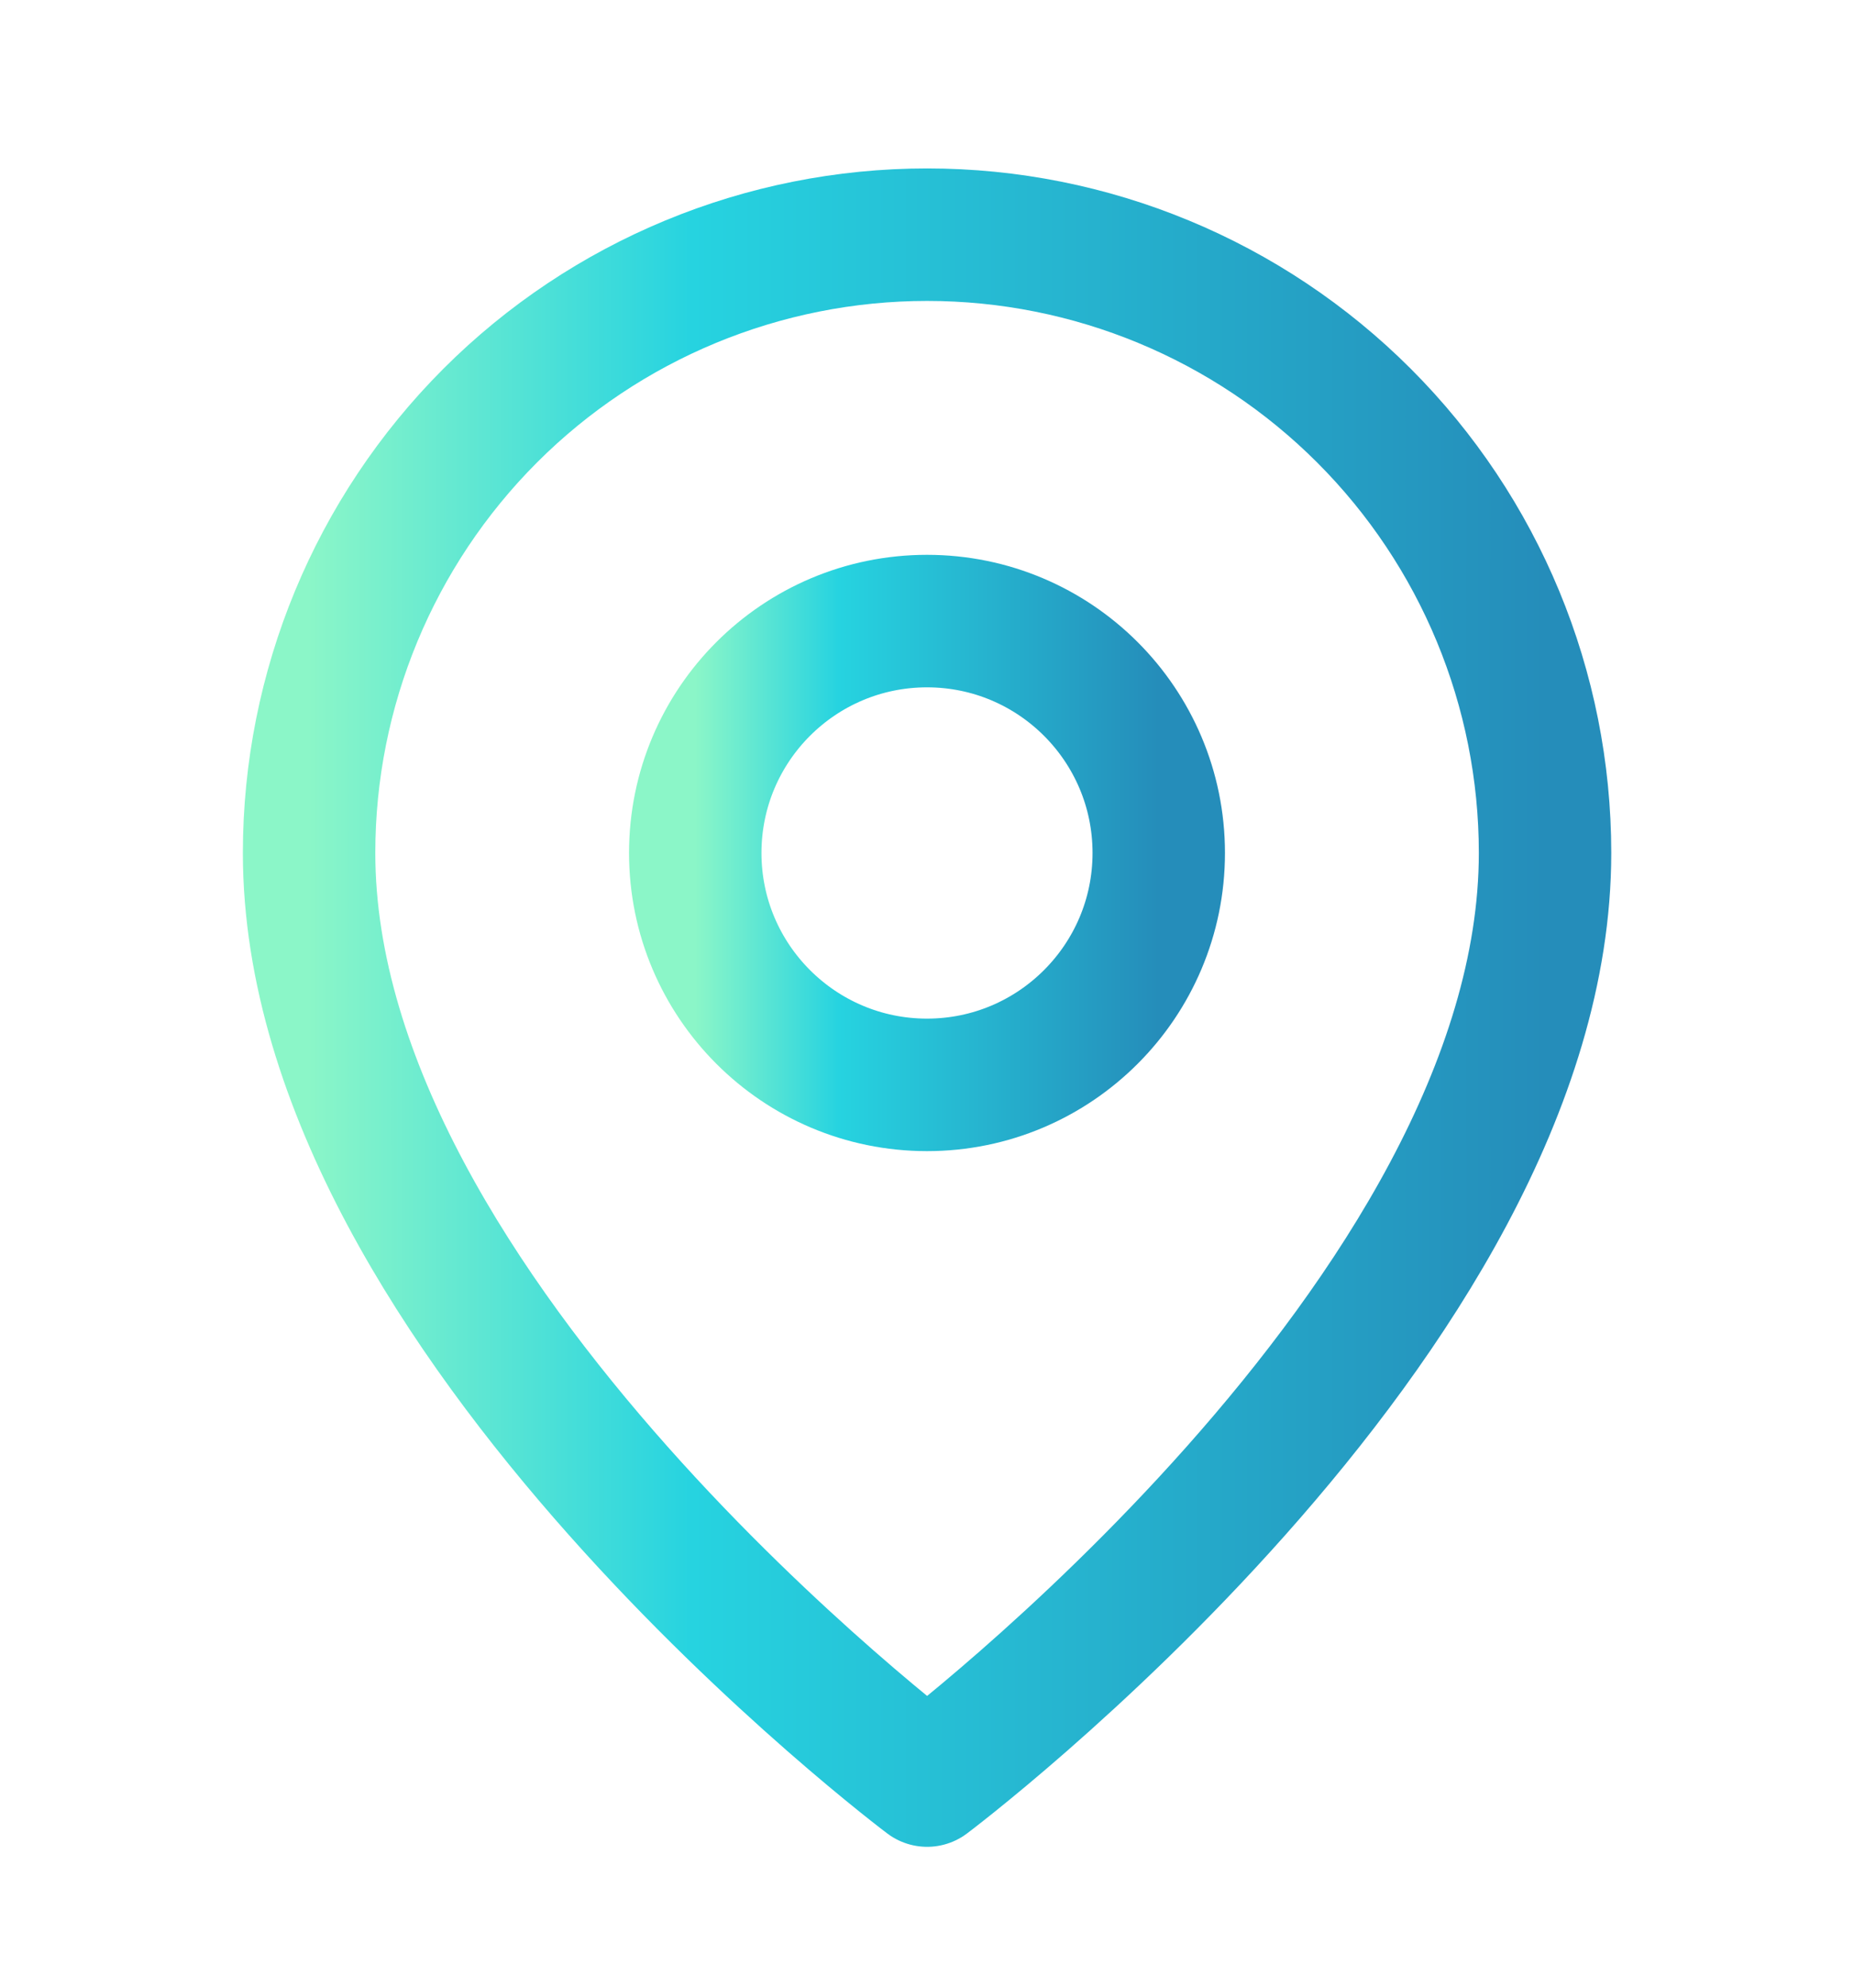
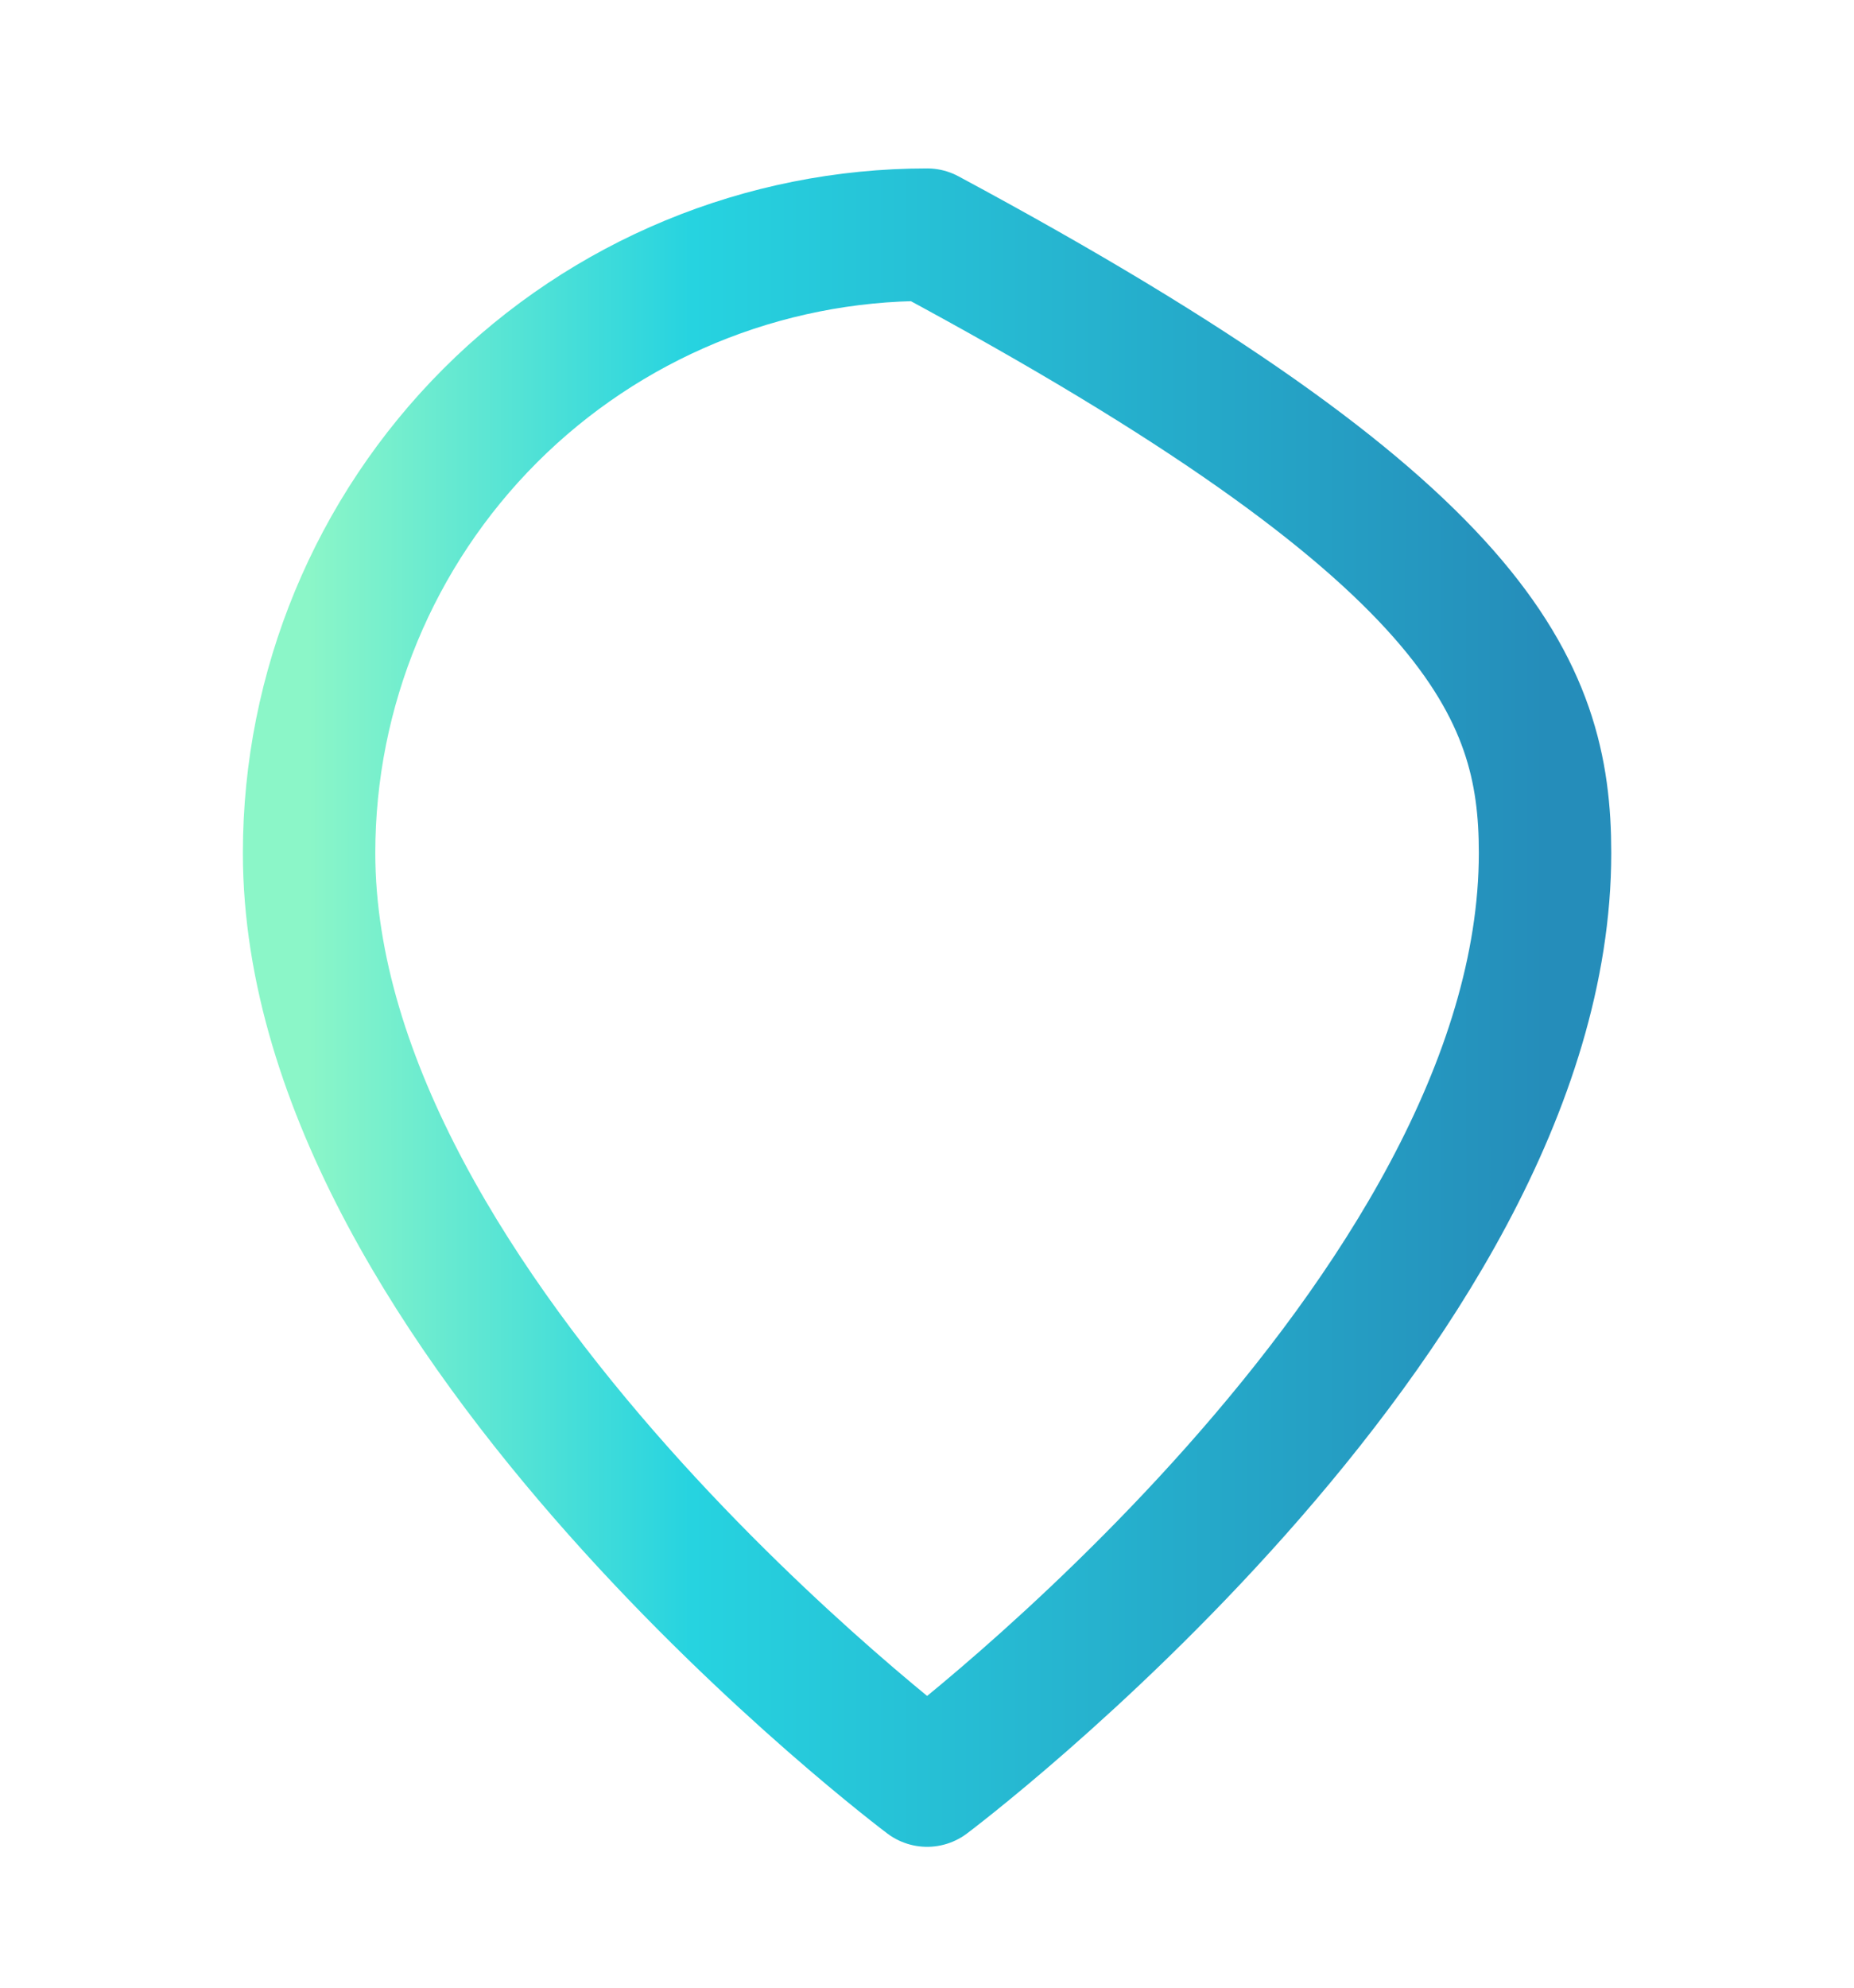
<svg xmlns="http://www.w3.org/2000/svg" width="14" height="15" viewBox="0 0 14 15" fill="none">
-   <path d="M11.667 6.437C11.667 9.937 7.001 13.437 7.001 13.437C7.001 13.437 2.334 9.937 2.334 6.437C2.334 5.199 2.826 4.013 3.701 3.137C4.576 2.262 5.763 1.771 7.001 1.771C8.238 1.771 9.425 2.262 10.3 3.137C11.176 4.013 11.667 5.199 11.667 6.437Z" stroke="url(#paint0_linear_5610_1517)" stroke-linecap="round" stroke-linejoin="round" />
-   <path d="M7 8.187C7.966 8.187 8.75 7.403 8.75 6.437C8.75 5.47 7.966 4.687 7 4.687C6.034 4.687 5.25 5.47 5.25 6.437C5.25 7.403 6.034 8.187 7 8.187Z" stroke="url(#paint1_linear_5610_1517)" stroke-linecap="round" stroke-linejoin="round" />
+   <path d="M11.667 6.437C11.667 9.937 7.001 13.437 7.001 13.437C7.001 13.437 2.334 9.937 2.334 6.437C2.334 5.199 2.826 4.013 3.701 3.137C4.576 2.262 5.763 1.771 7.001 1.771C11.176 4.013 11.667 5.199 11.667 6.437Z" stroke="url(#paint0_linear_5610_1517)" stroke-linecap="round" stroke-linejoin="round" />
  <defs>
    <linearGradient id="paint0_linear_5610_1517" x1="2.334" y1="7.604" x2="11.667" y2="7.604" gradientUnits="userSpaceOnUse">
      <stop stop-color="#8BF6C8" />
      <stop offset="0.31" stop-color="#26D3E0" />
      <stop offset="1" stop-color="#258DBA" />
    </linearGradient>
    <linearGradient id="paint1_linear_5610_1517" x1="5.25" y1="6.437" x2="8.75" y2="6.437" gradientUnits="userSpaceOnUse">
      <stop stop-color="#8BF6C8" />
      <stop offset="0.31" stop-color="#26D3E0" />
      <stop offset="1" stop-color="#258DBA" />
    </linearGradient>
  </defs>
</svg>